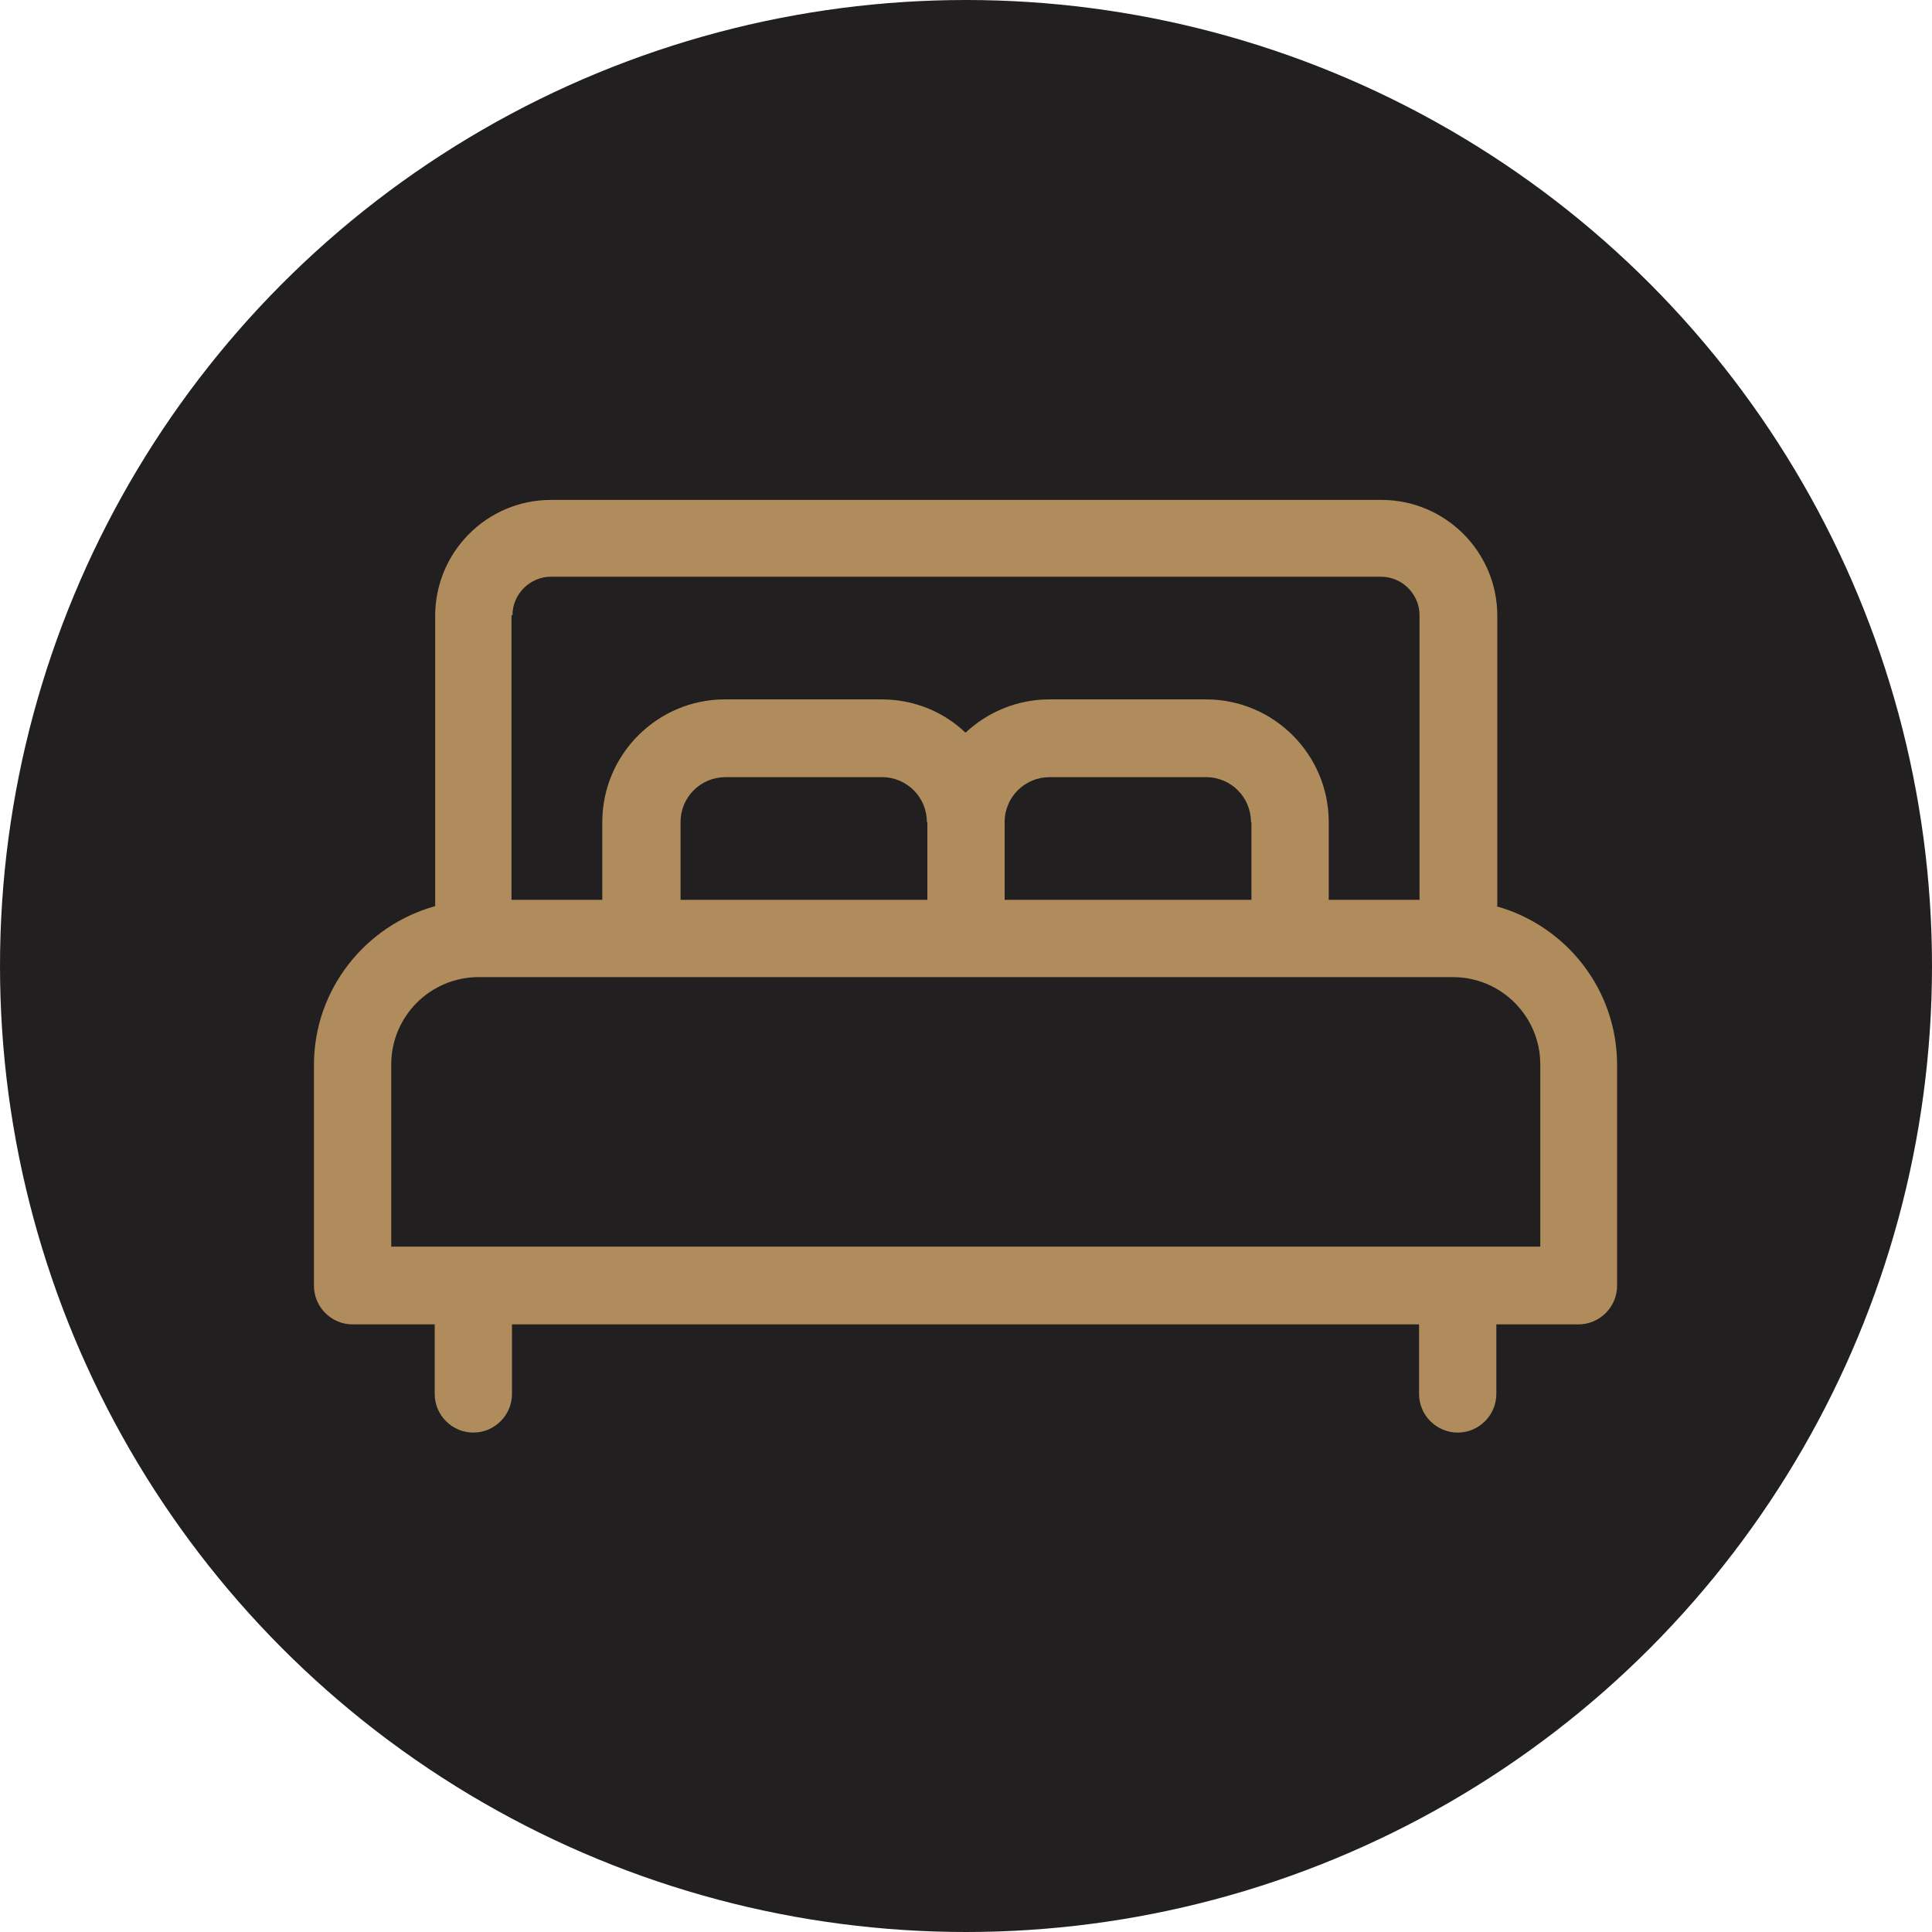
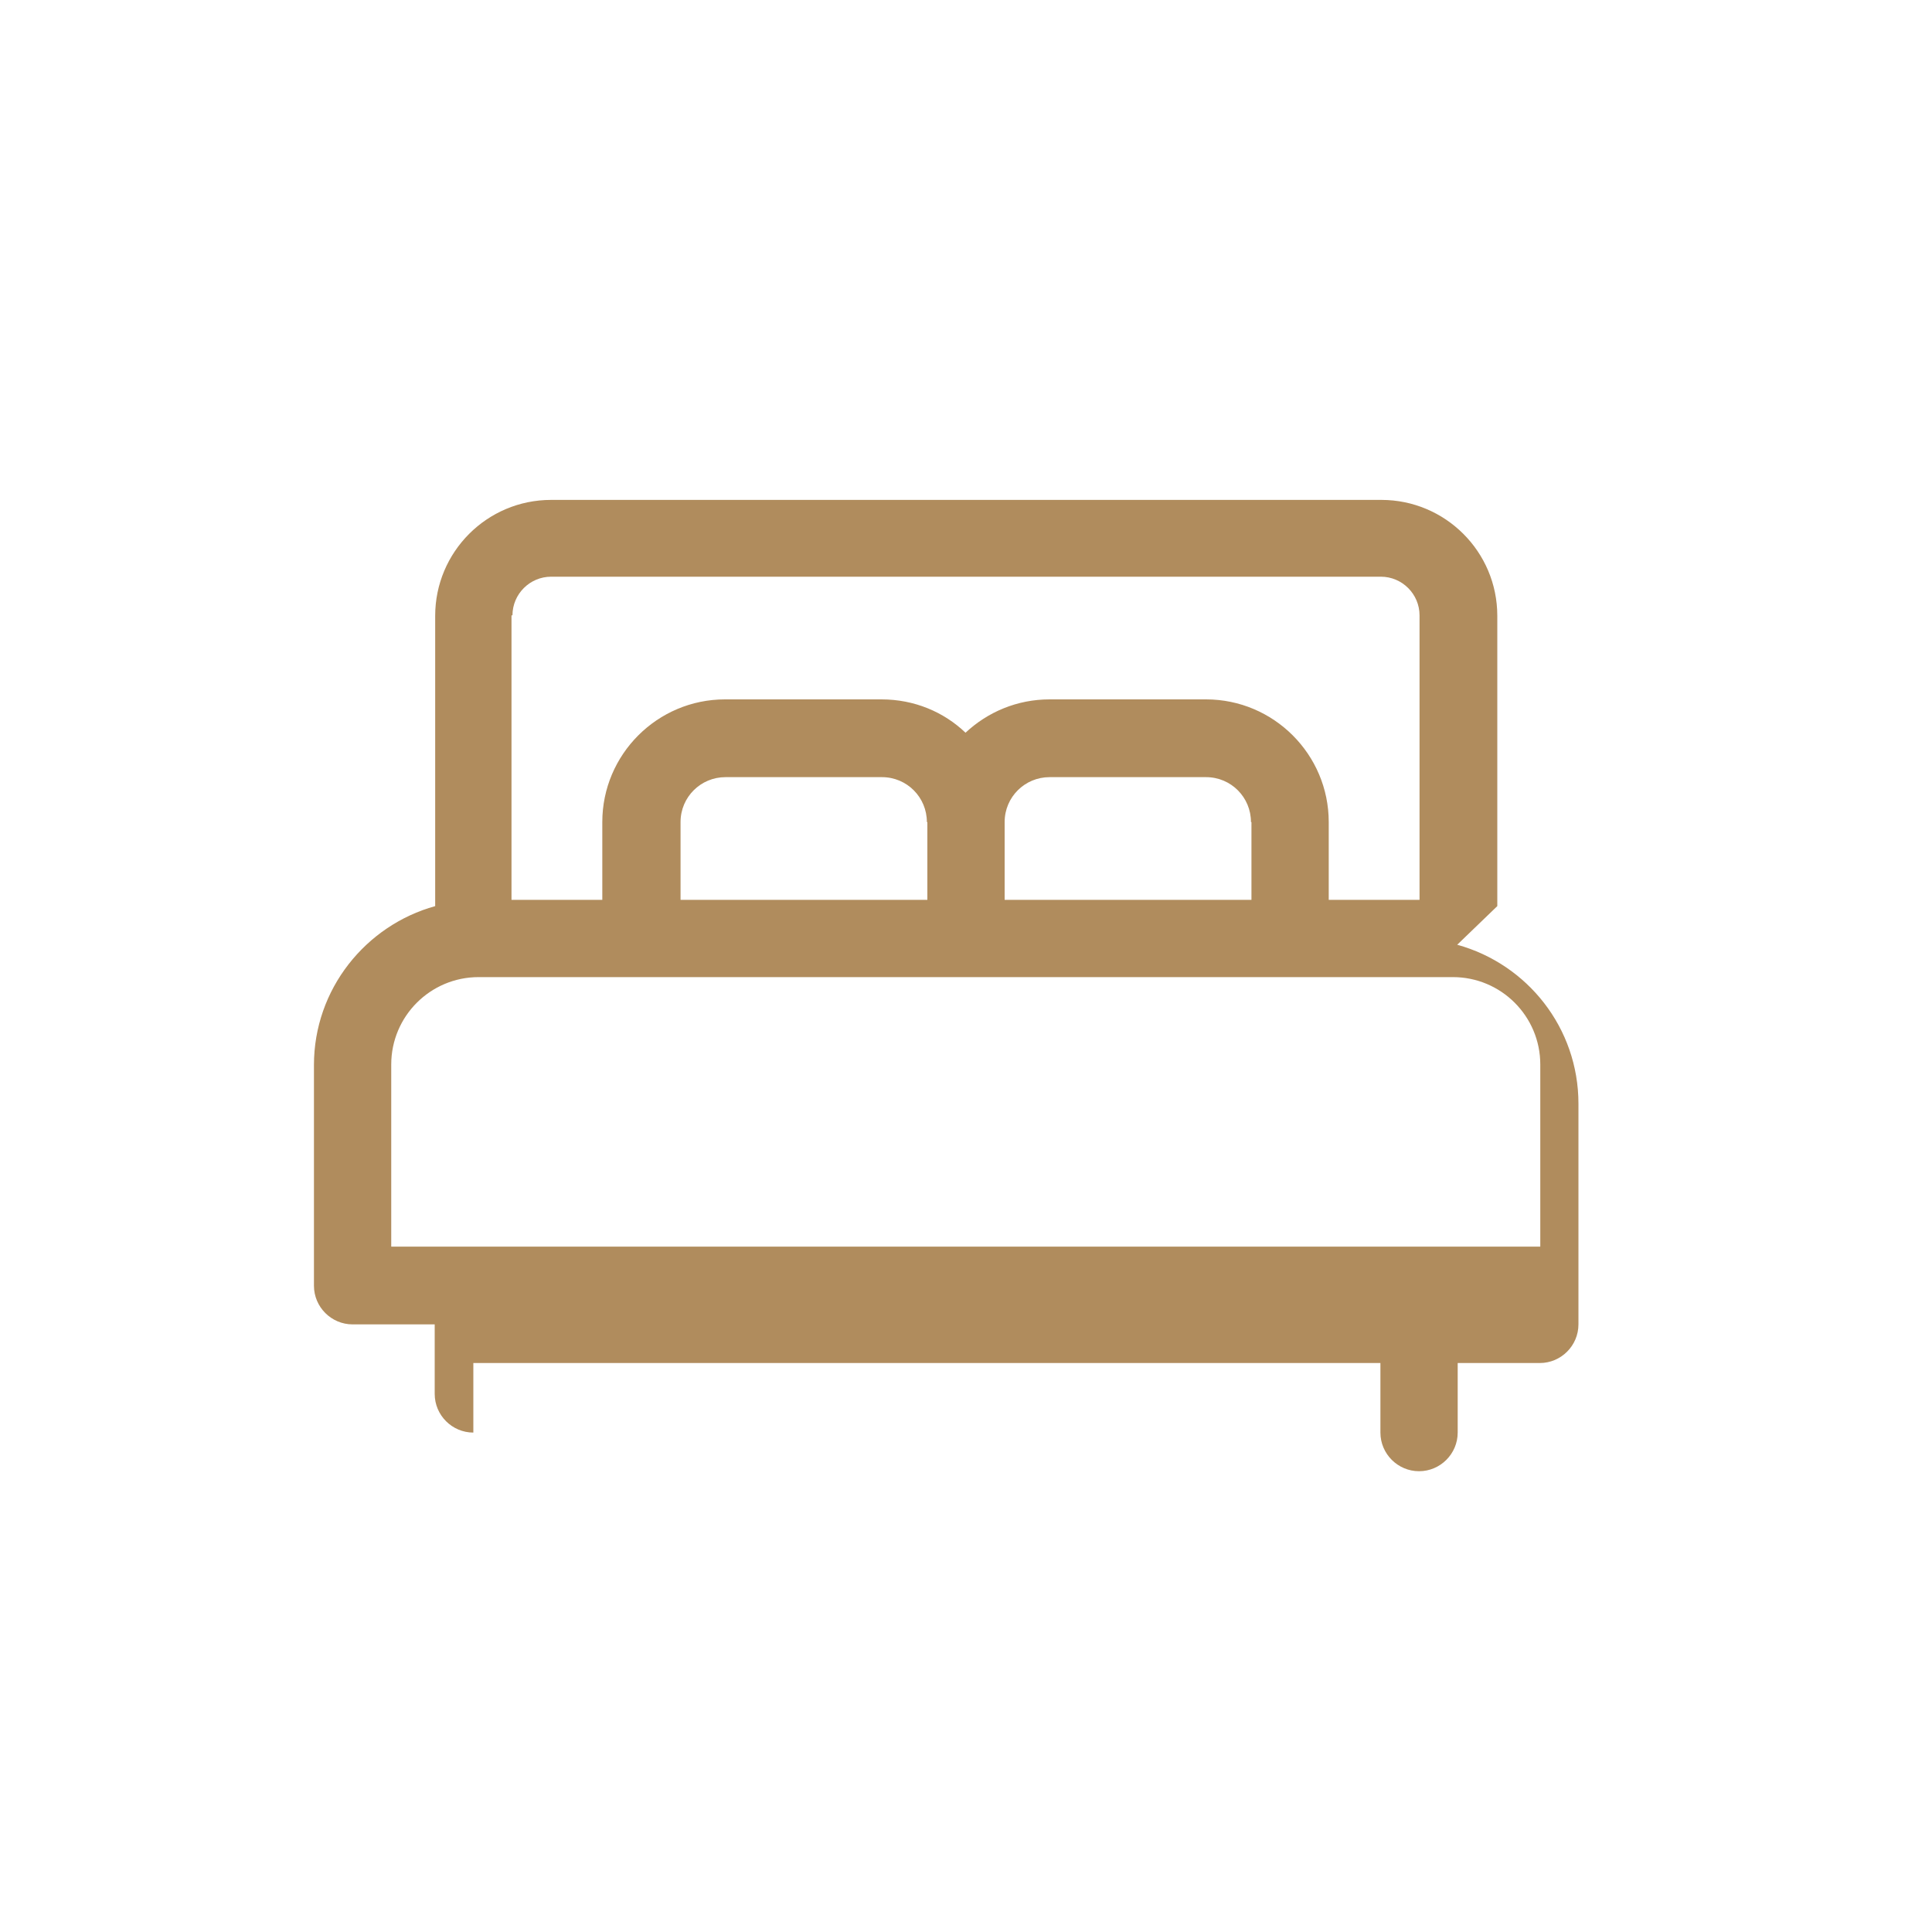
<svg xmlns="http://www.w3.org/2000/svg" id="Layer_2" viewBox="0 0 40 40">
  <defs>
    <style>
      .cls-1 {
        fill: #221f20;
      }

      .cls-2 {
        fill: #b08c5d;
      }
    </style>
  </defs>
  <g id="Layer_1-2" data-name="Layer_1">
    <g>
-       <circle class="cls-1" cx="20" cy="20" r="20" />
-       <path class="cls-2" d="M31,18.76v-6.01c0-1.33-1.08-2.4-2.4-2.4H11.41c-1.33,0-2.4,1.08-2.4,2.4v6.01c-1.44.4-2.51,1.72-2.51,3.29v4.57c0,.44.36.8.8.8h1.7v1.44c0,.44.36.8.8.8s.8-.36.8-.8v-1.44h18.78v1.44c0,.44.36.8.8.8s.8-.36.8-.8v-1.44h1.7c.44,0,.8-.36.8-.8v-4.57c0-1.57-1.06-2.89-2.51-3.29ZM10.61,12.74c0-.44.36-.8.8-.8h17.18c.44,0,.8.36.8.8v5.89h-1.88v-1.61c0-1.4-1.14-2.54-2.54-2.54h-3.24c-.67,0-1.28.26-1.74.69-.45-.43-1.06-.69-1.74-.69h-3.24c-1.4,0-2.54,1.14-2.54,2.54v1.61h-1.88v-5.89ZM25.91,17.02v1.61h-5.11v-1.61c0-.52.42-.93.93-.93h3.24c.52,0,.93.42.93.93ZM19.2,17.02v1.61h-5.11v-1.61c0-.52.42-.93.93-.93h3.24c.52,0,.93.42.93.93ZM31.9,25.81H8.1v-3.77c0-1,.81-1.81,1.81-1.81h20.17c1,0,1.81.81,1.81,1.81v3.77h0Z" />
+       <path class="cls-2" d="M31,18.76v-6.01c0-1.33-1.08-2.4-2.4-2.4H11.41c-1.33,0-2.4,1.08-2.4,2.4v6.01c-1.44.4-2.51,1.72-2.51,3.29v4.57c0,.44.36.8.8.8h1.7v1.44c0,.44.36.8.8.8v-1.44h18.78v1.44c0,.44.36.8.8.8s.8-.36.8-.8v-1.44h1.7c.44,0,.8-.36.8-.8v-4.57c0-1.57-1.06-2.89-2.51-3.29ZM10.61,12.74c0-.44.36-.8.8-.8h17.18c.44,0,.8.36.8.8v5.89h-1.88v-1.61c0-1.4-1.14-2.54-2.54-2.54h-3.24c-.67,0-1.28.26-1.74.69-.45-.43-1.06-.69-1.74-.69h-3.24c-1.4,0-2.54,1.14-2.54,2.54v1.61h-1.88v-5.89ZM25.91,17.02v1.61h-5.11v-1.61c0-.52.42-.93.93-.93h3.24c.52,0,.93.42.93.93ZM19.2,17.02v1.61h-5.11v-1.61c0-.52.42-.93.93-.93h3.24c.52,0,.93.42.93.93ZM31.9,25.81H8.1v-3.77c0-1,.81-1.81,1.81-1.81h20.17c1,0,1.81.81,1.81,1.81v3.77h0Z" />
    </g>
  </g>
</svg>